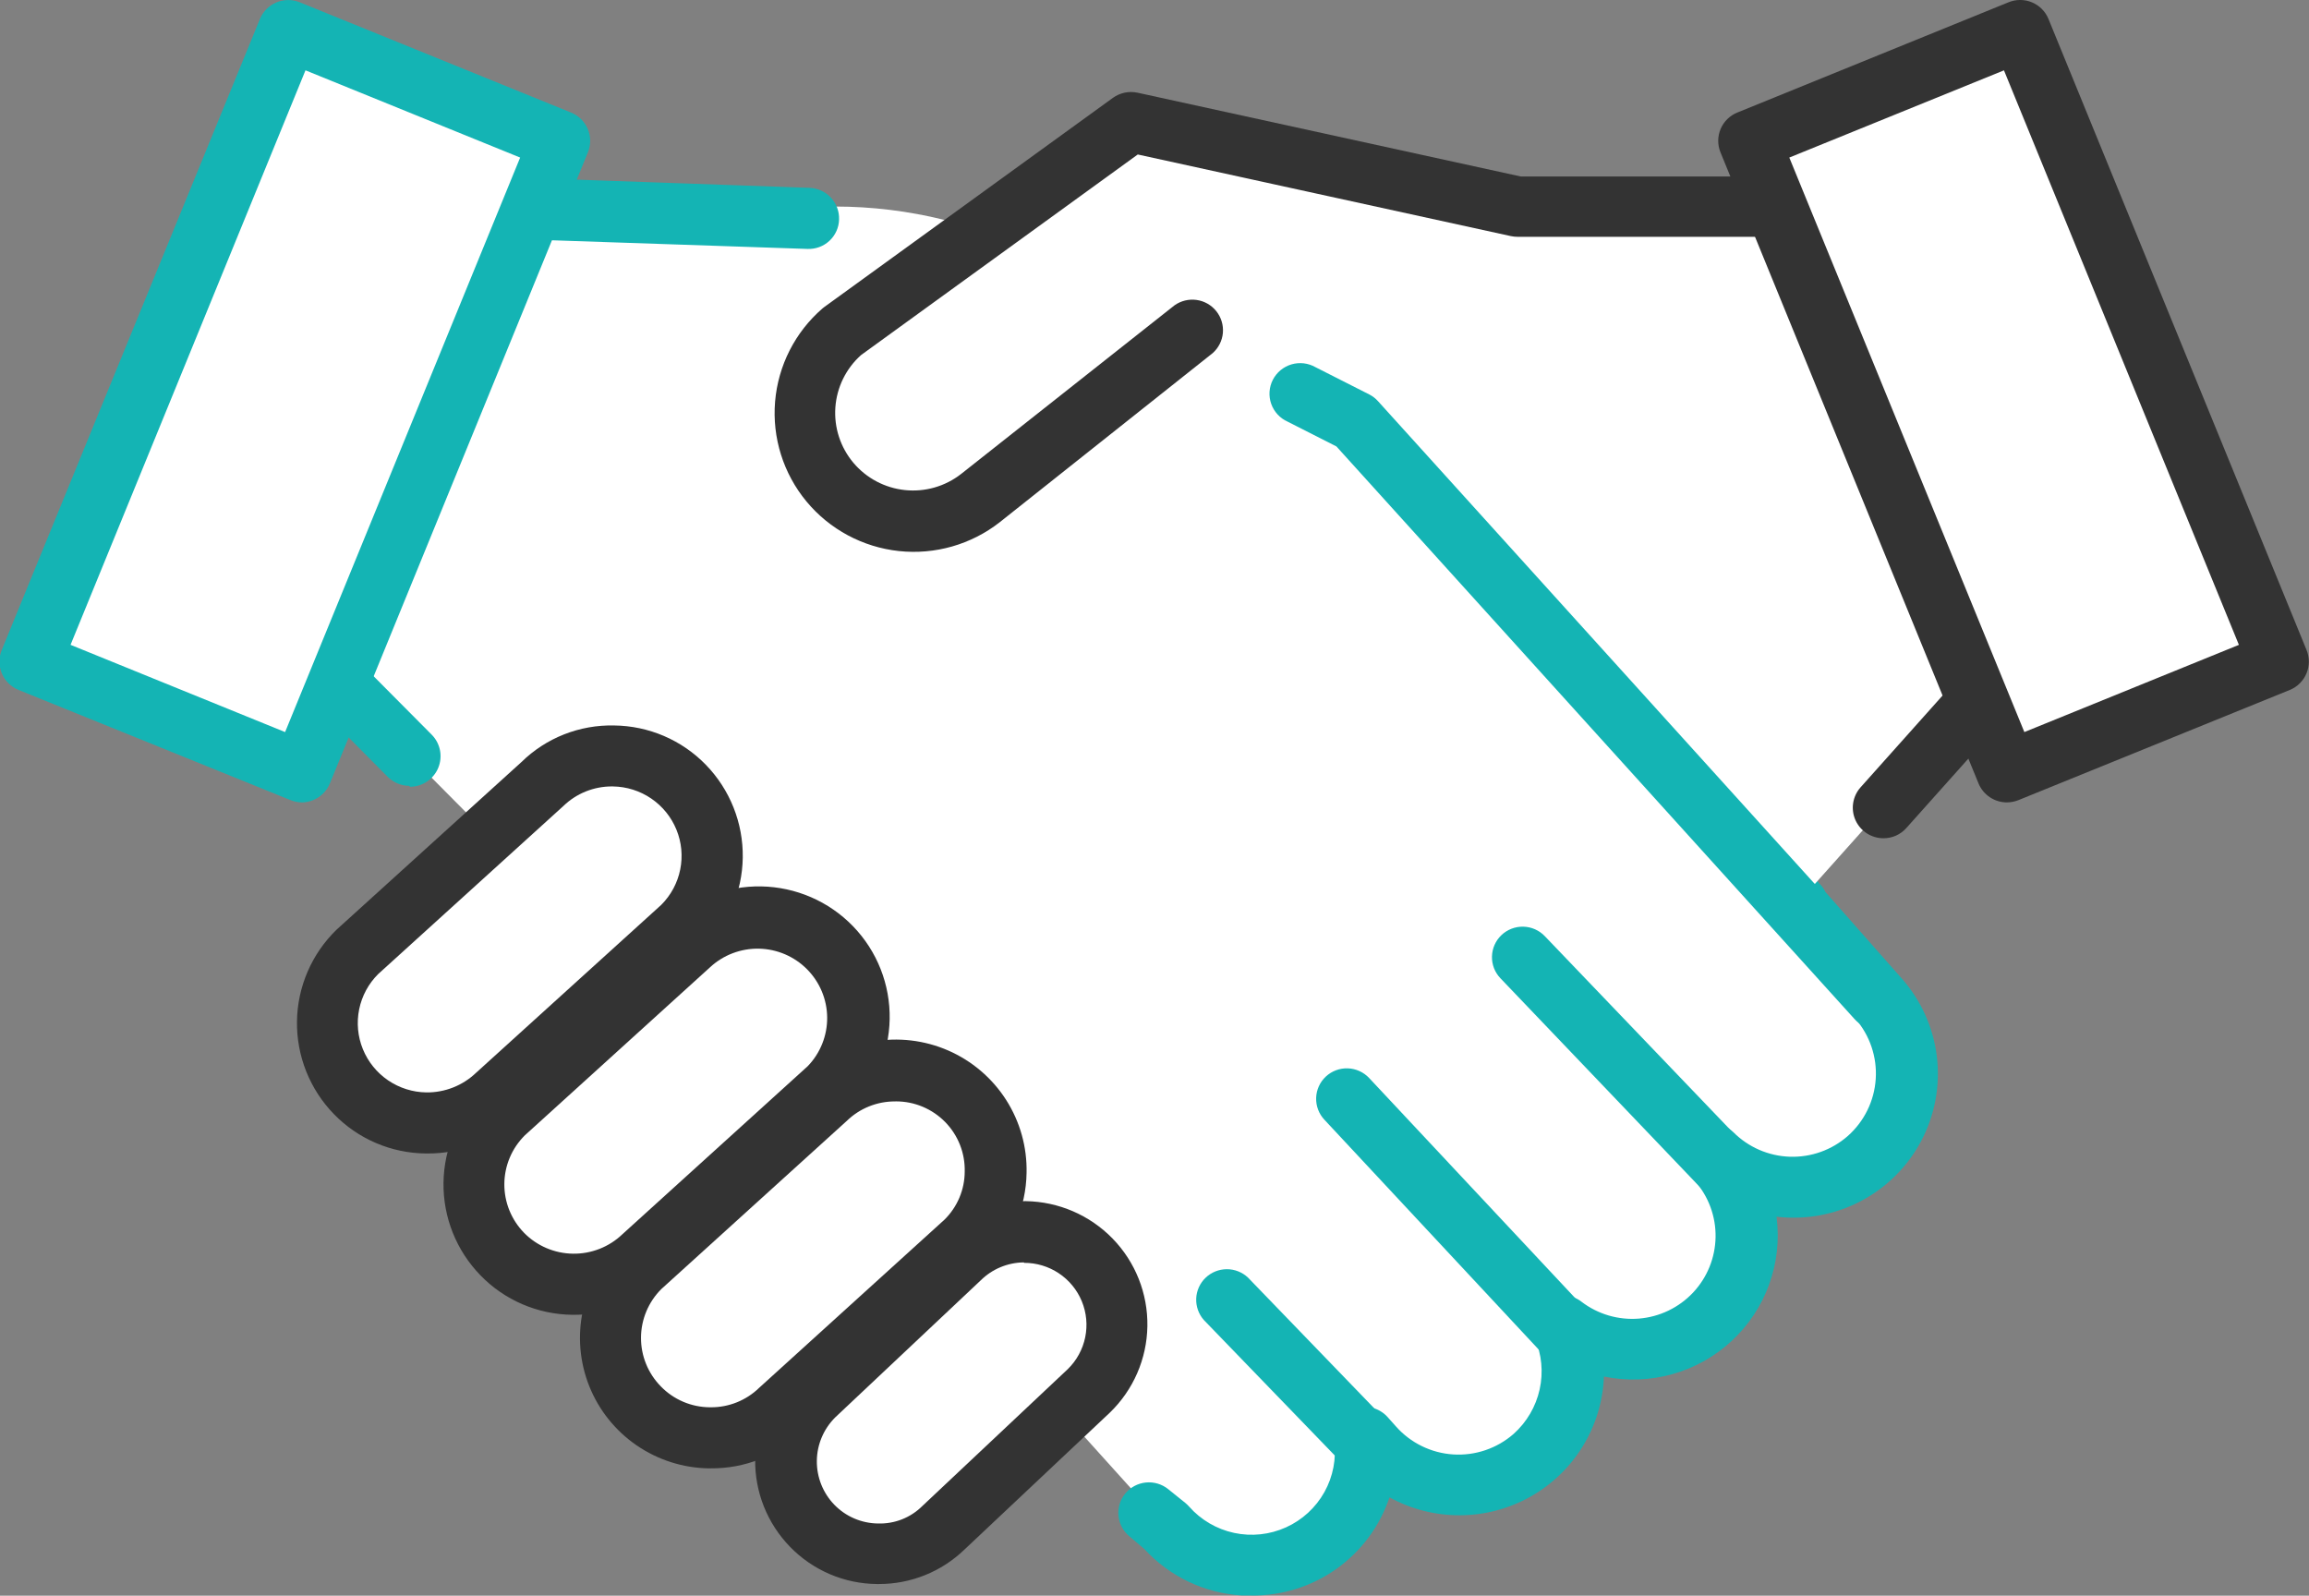
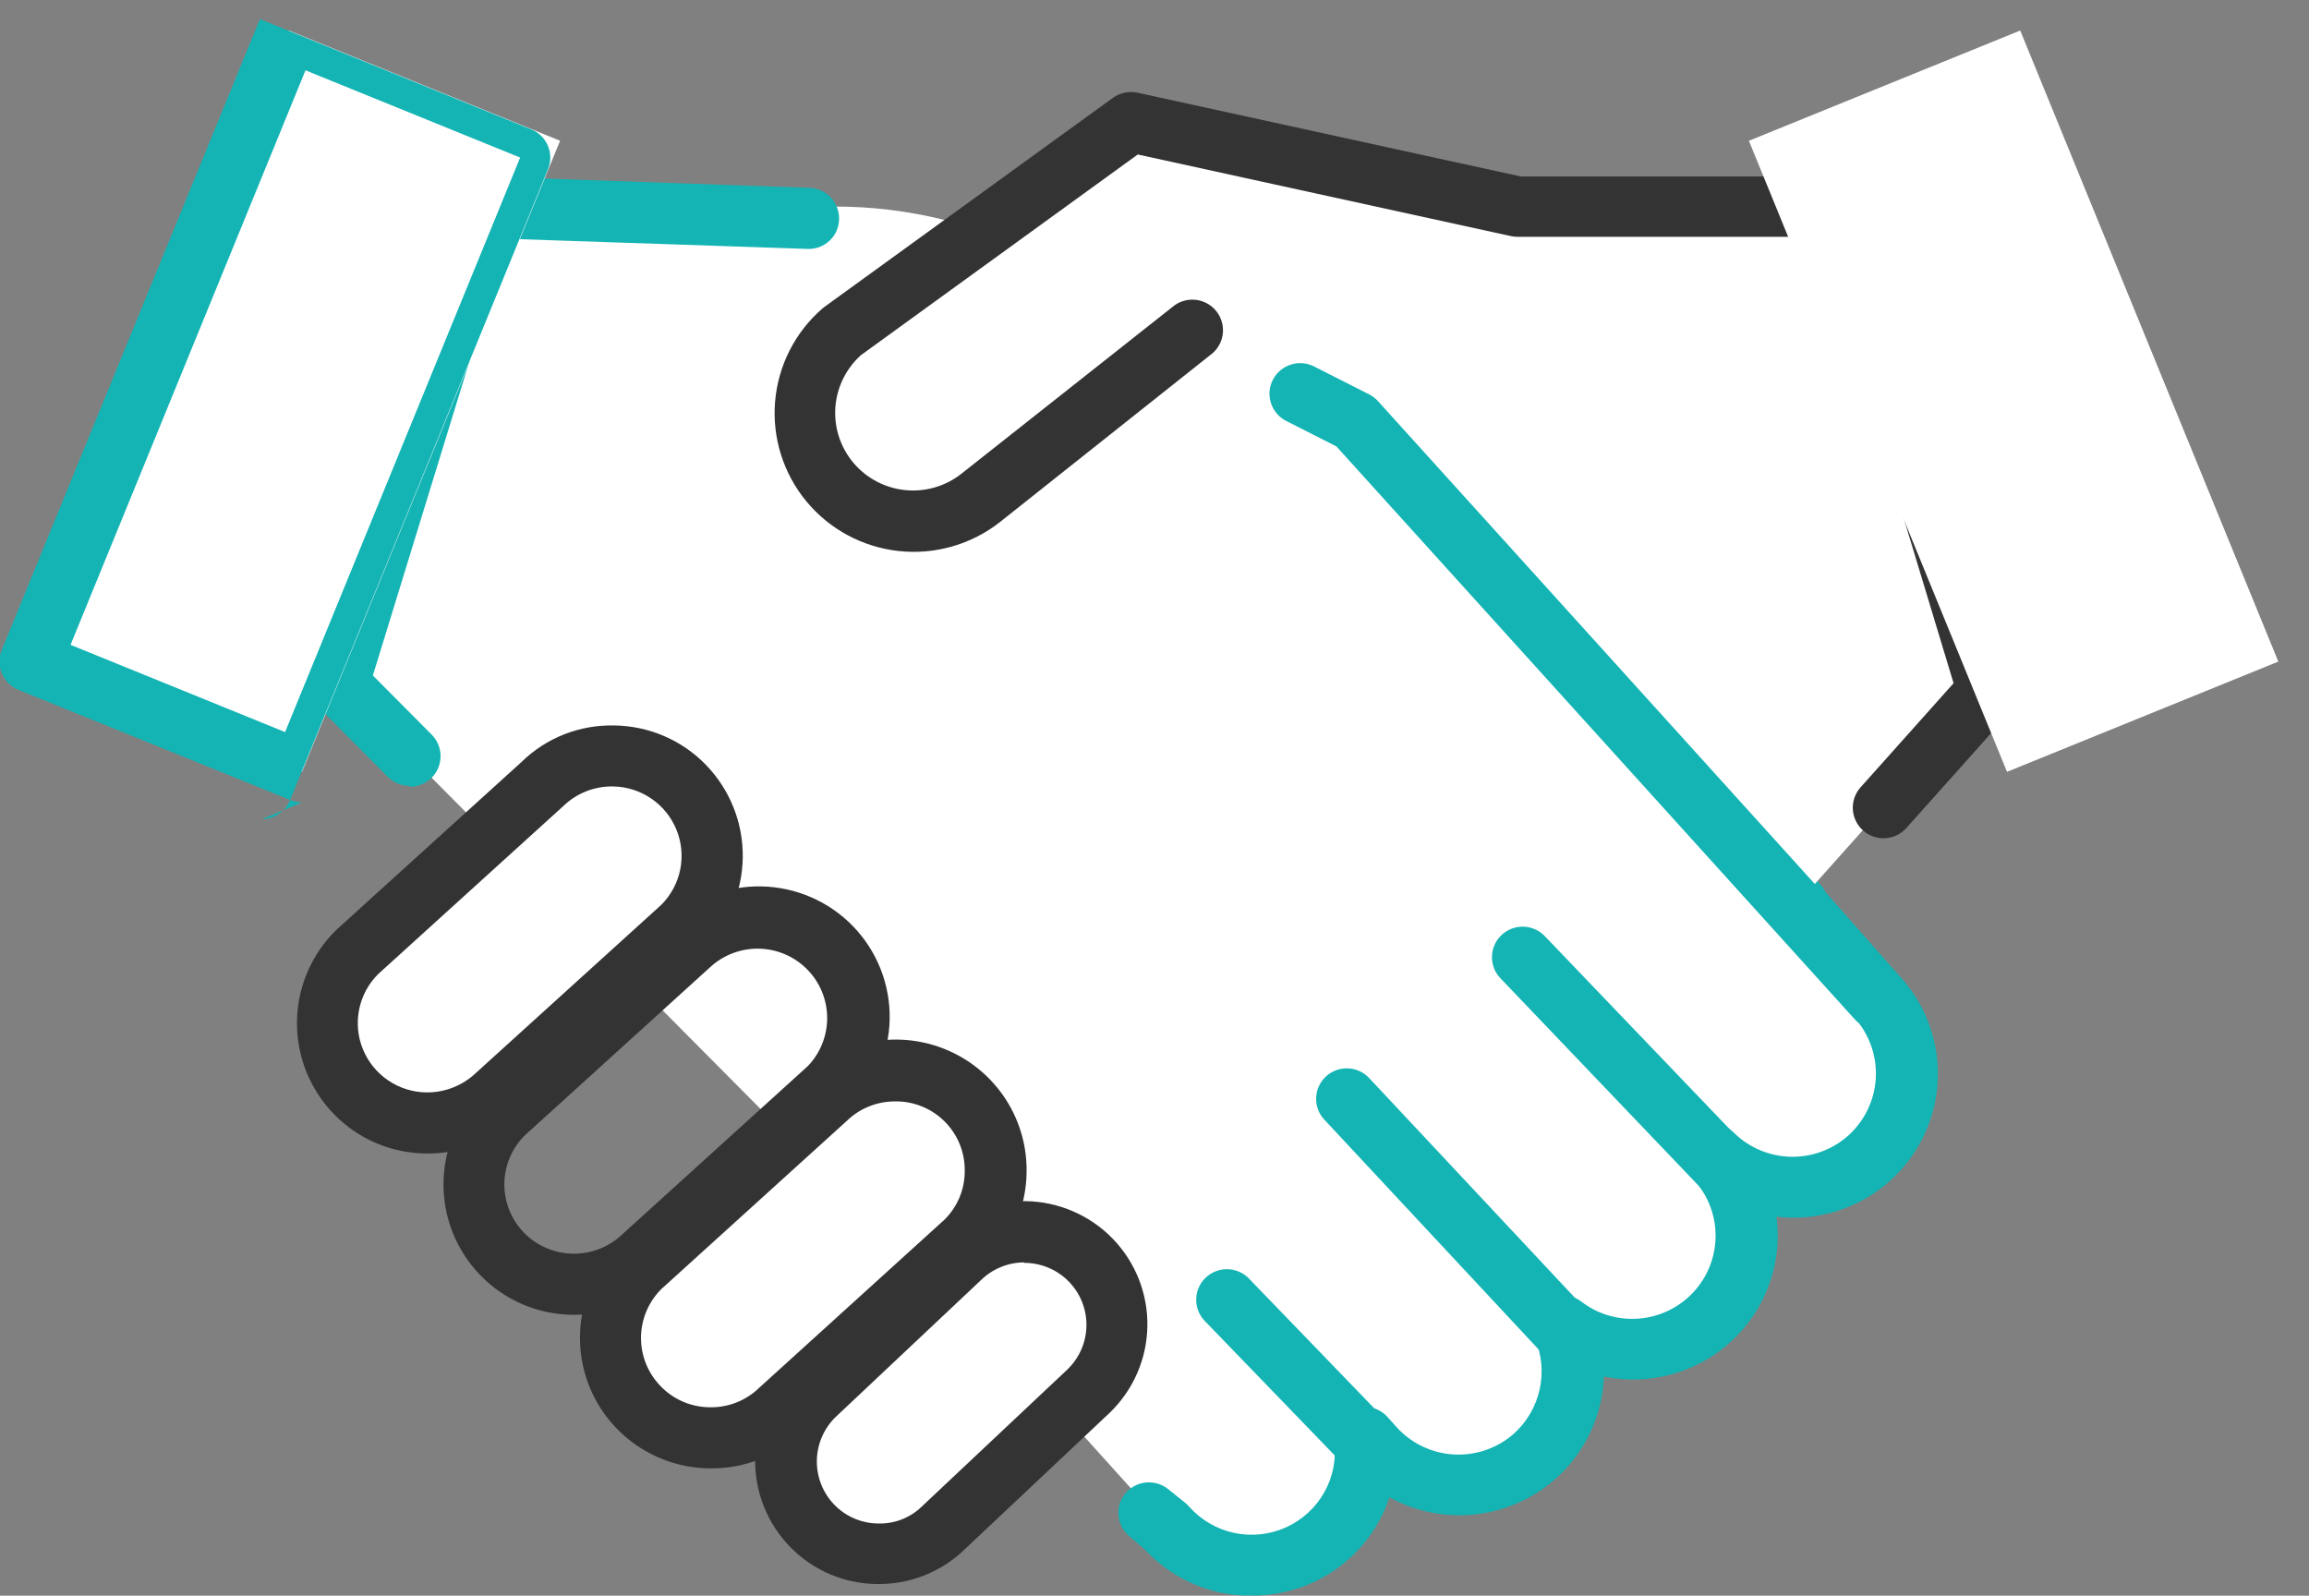
<svg xmlns="http://www.w3.org/2000/svg" fill="none" height="85" viewBox="0 0 123 85" width="123">
  <rect x="0" y="0" width="123" height="85" fill="#808080" stroke="none" />
  <clipPath id="a">
    <path d="m0 0h123v85h-123z" />
  </clipPath>
  <g clip-path="url(#a)">
    <path d="m100.002 53.186-4.35-4.932.043-.043-2.502-2.743-.366-.414-.183-.189-20.435-22.399-16.475-8.685c-3.468-1.824-7.33-2.778-11.252-2.779h-18.69l-7.804 25.386 38.923 39.198 4.387 4.865.671.76c.985 1.143 2.355 1.887 3.852 2.092 1.497.205 3.018-.143 4.275-.979.913-.633 1.635-1.504 2.088-2.517.453-1.013.619-2.13.481-3.231l.317.365c.991 1.148 2.371 1.893 3.877 2.094 1.506.201 3.034-.157 4.293-1.005 1.143-.807 1.972-1.982 2.348-3.326.377-1.344.278-2.777-.28-4.057 1.236.94 2.786 1.375 4.333 1.214 1.547-.161 2.974-.904 3.99-2.078.943-1.143 1.444-2.585 1.412-4.065-.033-1.48-.596-2.899-1.589-3.999l-.22-.249c1.093 1.083 2.557 1.715 4.097 1.767 1.54.052 3.044-.479 4.207-1.487 1.209-1.065 1.945-2.564 2.048-4.169.103-1.605-.436-3.185-1.499-4.395z" fill="#fff" />
    <path d="m66.662 84.988c-.171 0-.336 0-.506 0-1.99-.118-3.856-1.007-5.199-2.475l-.781-.663c-.336-.272-.55-.665-.594-1.094-.045-.429.084-.858.356-1.192s.668-.548 1.098-.592c.43-.044.861.083 1.196.355l.915.736c.07.058.135.121.195.189.628.712 1.468 1.204 2.398 1.404.93.2 1.899.096 2.765-.295.866-.391 1.583-1.049 2.046-1.878.462-.828.645-1.782.522-2.722-.041-.344.029-.692.201-.994s.434-.541.751-.683.671-.18 1.011-.108c.34.072.648.25.88.508l.445.499c.778.881 1.875 1.418 3.05 1.494 1.175.075 2.332-.318 3.217-1.092.701-.626 1.186-1.455 1.389-2.37.203-.915.112-1.871-.26-2.732-.147-.331-.179-.701-.091-1.052s.291-.663.577-.886.638-.344 1.001-.345.716.12 1.002.342c.875.668 1.968.989 3.067.898s2.125-.585 2.878-1.387c.753-.802 1.18-1.855 1.198-2.954.018-1.099-.375-2.165-1.102-2.991l-.336-.377c-.264-.32-.395-.727-.368-1.14s.21-.8.513-1.083c.303-.283.702-.441 1.117-.441s.815.156 1.118.439c.799.804 1.875 1.273 3.01 1.312 1.134.038 2.241-.357 3.092-1.105.878-.779 1.413-1.871 1.488-3.041.075-1.169-.315-2.321-1.086-3.205l-4.357-4.932c-.092-.106-.172-.222-.238-.347l-23.187-25.422c-.291-.323-.442-.747-.419-1.181.023-.433.217-.84.541-1.13.324-.29.75-.441 1.185-.418.435.023.843.217 1.134.539l20.435 22.406c.073.067.134.134.195.201l.372.42 2.483 2.725c.107.115.196.247.262.389l4.064 4.604c1.031 1.164 1.684 2.613 1.871 4.155.187 1.542-.099 3.104-.822 4.48s-1.848 2.501-3.226 3.225c-1.378.725-2.945 1.015-4.492.833.16 1.214.026 2.449-.391 3.6-.416 1.152-1.103 2.188-2.003 3.021-.9.833-1.987 1.44-3.17 1.769s-2.428.372-3.631.123c-.05 1.31-.435 2.585-1.12 3.705-.684 1.119-1.645 2.046-2.789 2.691-1.145.645-2.436.987-3.752.994-1.315.007-2.61-.322-3.762-.955-.513 1.536-1.502 2.87-2.824 3.81s-2.91 1.437-4.534 1.42z" fill="#14b4b4" />
    <path d="m21.808 41.862c-.216-.001-.429-.045-.628-.128-.199-.084-.379-.205-.531-.358l-3.795-3.825c-.207-.21-.353-.471-.423-.757-.07-.286-.061-.585.026-.867l7.804-25.38c.103-.343.317-.641.608-.849s.644-.314 1.003-.3l17.25.608c.433.016.841.202 1.137.518.295.316.453.735.438 1.167-.005.214-.053.424-.141.619-.088.195-.214.371-.371.517-.157.146-.341.26-.542.334s-.415.108-.63.099l-15.999-.541-7.151 23.263 3.136 3.156c.226.229.379.519.44.835.061.316.027.642-.097.938-.125.296-.334.549-.603.727-.268.178-.584.273-.906.273z" fill="#14b4b4" />
    <path d="m98.086 11.002h-17.25l-20.594-4.507-15.383 11.148c-.584.483-1.067 1.076-1.421 1.746-.354.669-.573 1.401-.643 2.155-.07.753.009 1.513.233 2.236.224.723.589 1.395 1.074 1.977.485.582 1.08 1.064 1.751 1.417s1.406.571 2.162.641c.756.07 1.518-.009 2.243-.233s1.399-.587 1.983-1.071l5.492-4.355 5.833-4.604 32.108 30.659 10.196-11.416z" fill="#fff" />
    <path d="m100.326 44.653c-.314-.001-.621-.093-.884-.263-.263-.171-.471-.413-.6-.698-.129-.285-.172-.602-.125-.911.047-.309.182-.599.389-.834l4.961-5.553-7.188-23.78h-16.042c-.117 0-.234-.012-.348-.036l-19.88-4.349-14.742 10.686c-.801.717-1.291 1.716-1.367 2.787s.269 2.128.961 2.95 1.678 1.343 2.749 1.454c1.071.111 2.143-.197 2.99-.86l11.368-8.983c.341-.241.762-.343 1.176-.285s.79.273 1.05.6.385.74.349 1.155-.231.801-.544 1.078l-11.343 9.007c-1.522 1.191-3.45 1.742-5.373 1.536-1.924-.207-3.69-1.154-4.922-2.641-1.232-1.487-1.832-3.395-1.672-5.317.16-1.922 1.067-3.705 2.528-4.969l.085-.067 15.383-11.148c.187-.135.401-.229.627-.276s.459-.046.685.002l20.417 4.464h17.085c.351.001.692.114.974.324s.488.503.589.838l7.792 25.769c.081.266.092.548.032.82-.06.272-.189.523-.374.731l-5.565 6.228c-.153.172-.341.309-.551.402-.211.093-.439.141-.669.139z" fill="#333" />
    <path d="m18.94 58.228c-.982-1.015-1.521-2.375-1.5-3.784s.599-2.753 1.61-3.739l9.83-8.916c1.016-.981 2.381-1.52 3.795-1.501s2.764.596 3.752 1.604c.984 1.013 1.525 2.373 1.506 3.783s-.598 2.755-1.609 3.74l-9.83 8.898c-1.015.983-2.379 1.526-3.795 1.51-1.415-.016-2.767-.59-3.759-1.596z" fill="#fff" />
    <path d="m22.772 61.445h-.098c-.912-.01-1.813-.2-2.651-.559-.838-.359-1.596-.88-2.231-1.533-1.288-1.322-1.997-3.099-1.972-4.942.025-1.843.783-3.6 2.106-4.886l9.854-8.934c.65-.637 1.422-1.138 2.27-1.472.848-.334 1.755-.495 2.666-.474.912.01 1.813.2 2.651.559.838.359 1.596.88 2.231 1.533 1.287 1.323 1.995 3.1 1.969 4.943-.026 1.843-.785 3.599-2.109 4.885l-9.867 8.952c-1.292 1.247-3.022 1.939-4.82 1.928zm9.83-19.553c-.965-.003-1.894.37-2.587 1.04l-9.867 8.953c-.517.513-.87 1.167-1.015 1.879s-.077 1.452.198 2.125c.274.674.742 1.251 1.345 1.661.603.41 1.313.633 2.042.642.981.009 1.927-.364 2.636-1.04l9.873-8.953c.514-.514.865-1.169 1.008-1.88.144-.712.074-1.45-.201-2.123s-.742-1.25-1.343-1.659c-.602-.41-1.311-.634-2.039-.644z" fill="#333" />
-     <path d="m26.744 66.809c-.982-1.016-1.521-2.377-1.501-3.787.021-1.41.6-2.755 1.611-3.742l9.83-8.916c1.018-.978 2.383-1.516 3.796-1.495 1.414.021 2.762.597 3.751 1.605.984 1.013 1.525 2.373 1.506 3.783-.019 1.41-.598 2.755-1.609 3.74l-9.83 8.916c-1.017.981-2.383 1.521-3.798 1.501-1.415-.019-2.766-.596-3.756-1.605z" fill="#fff" />
    <path d="m30.576 70.038h-.098c-.912-.011-1.813-.203-2.651-.563-.838-.36-1.596-.882-2.23-1.536-1.288-1.321-1.997-3.097-1.972-4.939.025-1.842.782-3.598 2.106-4.883l9.854-8.953c1.33-1.279 3.116-1.979 4.964-1.946 1.848.033 3.607.796 4.891 2.122s1.986 3.106 1.952 4.948c-.033 1.842-.799 3.595-2.129 4.875l-9.867 8.953c-1.294 1.242-3.024 1.932-4.821 1.922zm-2.66-4.367c.687.699 1.624 1.099 2.606 1.112.982.014 1.929-.36 2.636-1.039l9.873-8.953c.669-.695 1.039-1.623 1.032-2.586s-.391-1.885-1.07-2.571c-.679-.685-1.599-1.08-2.565-1.099s-1.902.338-2.608.995l-9.867 8.953c-.69.686-1.08 1.615-1.087 2.586-.007.971.37 1.906 1.05 2.601z" fill="#333" />
    <path d="m34.03 74.989c-.984-1.014-1.526-2.375-1.506-3.786s.598-2.757 1.61-3.743l9.83-8.916c1.018-.98 2.383-1.518 3.798-1.499 1.415.019 2.765.595 3.756 1.602.982 1.016 1.521 2.377 1.501 3.787s-.6 2.755-1.611 3.742l-9.83 8.916c-1.017.979-2.381 1.518-3.795 1.498-1.414-.019-2.763-.595-3.753-1.602z" fill="#fff" />
    <path d="m37.862 78.219h-.104c-1.377-.022-2.717-.45-3.85-1.229-1.134-.78-2.01-1.877-2.519-3.152-.509-1.276-.628-2.673-.341-4.016.286-1.343.966-2.571 1.951-3.53l9.867-8.953c.993-.96 2.249-1.604 3.61-1.85 1.361-.246 2.764-.083 4.032.469 1.267.552 2.341 1.467 3.085 2.629.744 1.162 1.124 2.519 1.092 3.897-.029 1.835-.785 3.585-2.105 4.865l-9.873 8.952c-1.301 1.246-3.041 1.934-4.845 1.916zm9.824-19.547c-.964-.006-1.892.368-2.581 1.04l-9.873 8.952c-.69.686-1.08 1.616-1.086 2.588s.374 1.906 1.056 2.6c.338.349.743.627 1.19.818s.928.291 1.415.295h.055c.964.006 1.892-.368 2.581-1.04l9.867-8.953c.341-.335.611-.733.797-1.173.185-.439.282-.911.283-1.388.012-.487-.073-.971-.252-1.425s-.446-.866-.787-1.215-.749-.625-1.199-.815-.934-.286-1.423-.286z" fill="#333" />
    <path d="m43.256 81.29c-.911-.94-1.412-2.201-1.393-3.508s.554-2.553 1.491-3.468l7.737-7.298c.941-.909 2.206-1.409 3.517-1.391s2.561.553 3.476 1.488c.912.938 1.414 2.199 1.395 3.505s-.555 2.552-1.493 3.465l-7.731 7.298c-.942.909-2.207 1.409-3.518 1.392s-2.562-.55-3.481-1.483z" fill="#fff" />
    <path d="m46.807 84.38h-.092c-.864-.008-1.718-.186-2.511-.526-.794-.339-1.512-.832-2.114-1.451-1.216-1.247-1.886-2.925-1.862-4.664.024-1.739.74-3.397 1.99-4.611l7.749-7.298c1.253-1.21 2.938-1.874 4.682-1.846 1.744.028 3.406.746 4.62 1.995 1.214 1.249 1.88 2.928 1.852 4.667-.028 1.739-.748 3.395-2.001 4.605l-7.749 7.298c-1.224 1.18-2.861 1.837-4.564 1.831zm7.731-17.133c-.86.009-1.683.351-2.294.955l-7.749 7.298c-.62.615-.973 1.448-.982 2.319-.009.872.326 1.712.933 2.339.303.312.665.561 1.065.732.4.171.831.261 1.266.265.435.013.869-.062 1.274-.222.405-.16.773-.401 1.081-.708l7.755-7.298c.469-.46.79-1.049.922-1.692.132-.643.069-1.31-.181-1.917-.25-.607-.676-1.126-1.223-1.49-.547-.365-1.191-.559-1.849-.557z" fill="#333" />
    <g fill="#14b4b4">
      <path d="m92.064 64.079c-.221 0-.44-.045-.644-.131-.203-.087-.387-.214-.54-.373l-10.953-11.464c-.299-.312-.461-.73-.45-1.161s.192-.841.505-1.138.732-.459 1.165-.449c.433.01.843.191 1.142.503l10.983 11.464c.219.231.365.521.421.834.056.313.018.635-.107.928s-.335.541-.601.717-.578.269-.897.27z" />
      <path d="m83.576 72.824c-.228.003-.455-.041-.665-.13-.21-.089-.399-.221-.555-.387l-11.807-12.662c-.295-.315-.453-.735-.438-1.166.015-.431.201-.839.517-1.133.316-.294.737-.451 1.17-.436.432.015.841.2 1.137.516l11.844 12.65c.215.232.358.521.412.833s.015.632-.112.922-.334.537-.599.712c-.265.174-.574.268-.891.27z" />
      <path d="m73.954 79.769c-.219.001-.436-.043-.637-.129-.202-.086-.383-.212-.534-.37l-8.659-8.959c-.276-.316-.42-.725-.402-1.143s.198-.814.5-1.104c.303-.29.706-.453 1.127-.455.42-.002.825.158 1.13.445l8.652 8.959c.299.312.463.73.455 1.161s-.187.843-.498 1.144c-.305.291-.712.452-1.135.45z" />
    </g>
    <path d="m107.617 1.626-14.454 5.873 13.75 33.616 14.453-5.873z" fill="#fff" />
-     <path d="m106.91 42.743c-.325 0-.642-.096-.911-.275-.269-.18-.479-.435-.603-.734l-13.747-33.621c-.081-.198-.121-.409-.12-.623.001-.213.045-.424.128-.621s.205-.375.357-.525c.152-.15.333-.268.531-.348l14.449-5.875c.199-.081.412-.123.626-.122.215.001.427.044.625.127.198.083.378.204.528.357.151.152.27.333.351.532l13.747 33.614c.163.399.161.847-.006 1.245-.167.398-.485.714-.885.878l-14.455 5.869c-.196.079-.405.12-.616.122zm-11.594-34.35 12.521 30.604 11.429-4.646-12.515-30.604z" fill="#333" />
    <path d="m1.633 35.241 14.453 5.873 13.75-33.616-14.454-5.873z" fill="#fff" />
-     <path d="m16.084 42.743c-.209-.002-.416-.043-.61-.122l-14.486-5.869c-.401-.163-.721-.478-.889-.876-.168-.398-.171-.846-.008-1.246l13.753-33.614c.08-.198.199-.378.349-.53.15-.152.329-.273.526-.356.197-.083.409-.127.623-.128.214-.001.426.039.625.12l14.455 5.875c.198.08.379.199.531.348s.274.328.357.525.127.408.128.621c.001.213-.039.425-.12.623l-13.747 33.621c-.165.398-.481.715-.879.882-.194.081-.401.124-.61.128zm-12.326-8.393 11.429 4.647 12.521-30.604-11.435-4.647z" fill="#14b4b4" />
+     <path d="m16.084 42.743c-.209-.002-.416-.043-.61-.122l-14.486-5.869c-.401-.163-.721-.478-.889-.876-.168-.398-.171-.846-.008-1.246l13.753-33.614l14.455 5.875c.198.08.379.199.531.348s.274.328.357.525.127.408.128.621c.001.213-.039.425-.12.623l-13.747 33.621c-.165.398-.481.715-.879.882-.194.081-.401.124-.61.128zm-12.326-8.393 11.429 4.647 12.521-30.604-11.435-4.647z" fill="#14b4b4" />
    <path d="m100.002 54.816c-.23.002-.458-.045-.669-.138s-.399-.231-.551-.403l-27.592-30.494-2.599-1.32c-.202-.09-.384-.221-.534-.383-.15-.163-.266-.354-.339-.562-.074-.208-.104-.429-.09-.65.015-.22.074-.435.175-.632.101-.197.24-.371.411-.513.17-.141.368-.247.58-.31.212-.063.435-.082.656-.057.22.026.433.096.625.205l2.868 1.454c.178.091.337.215.47.365l27.793 30.72c.212.234.35.525.399.837.049.311.006.63-.123.918-.129.288-.339.532-.605.703-.265.171-.575.262-.891.261z" fill="#14b4b4" />
  </g>
</svg>